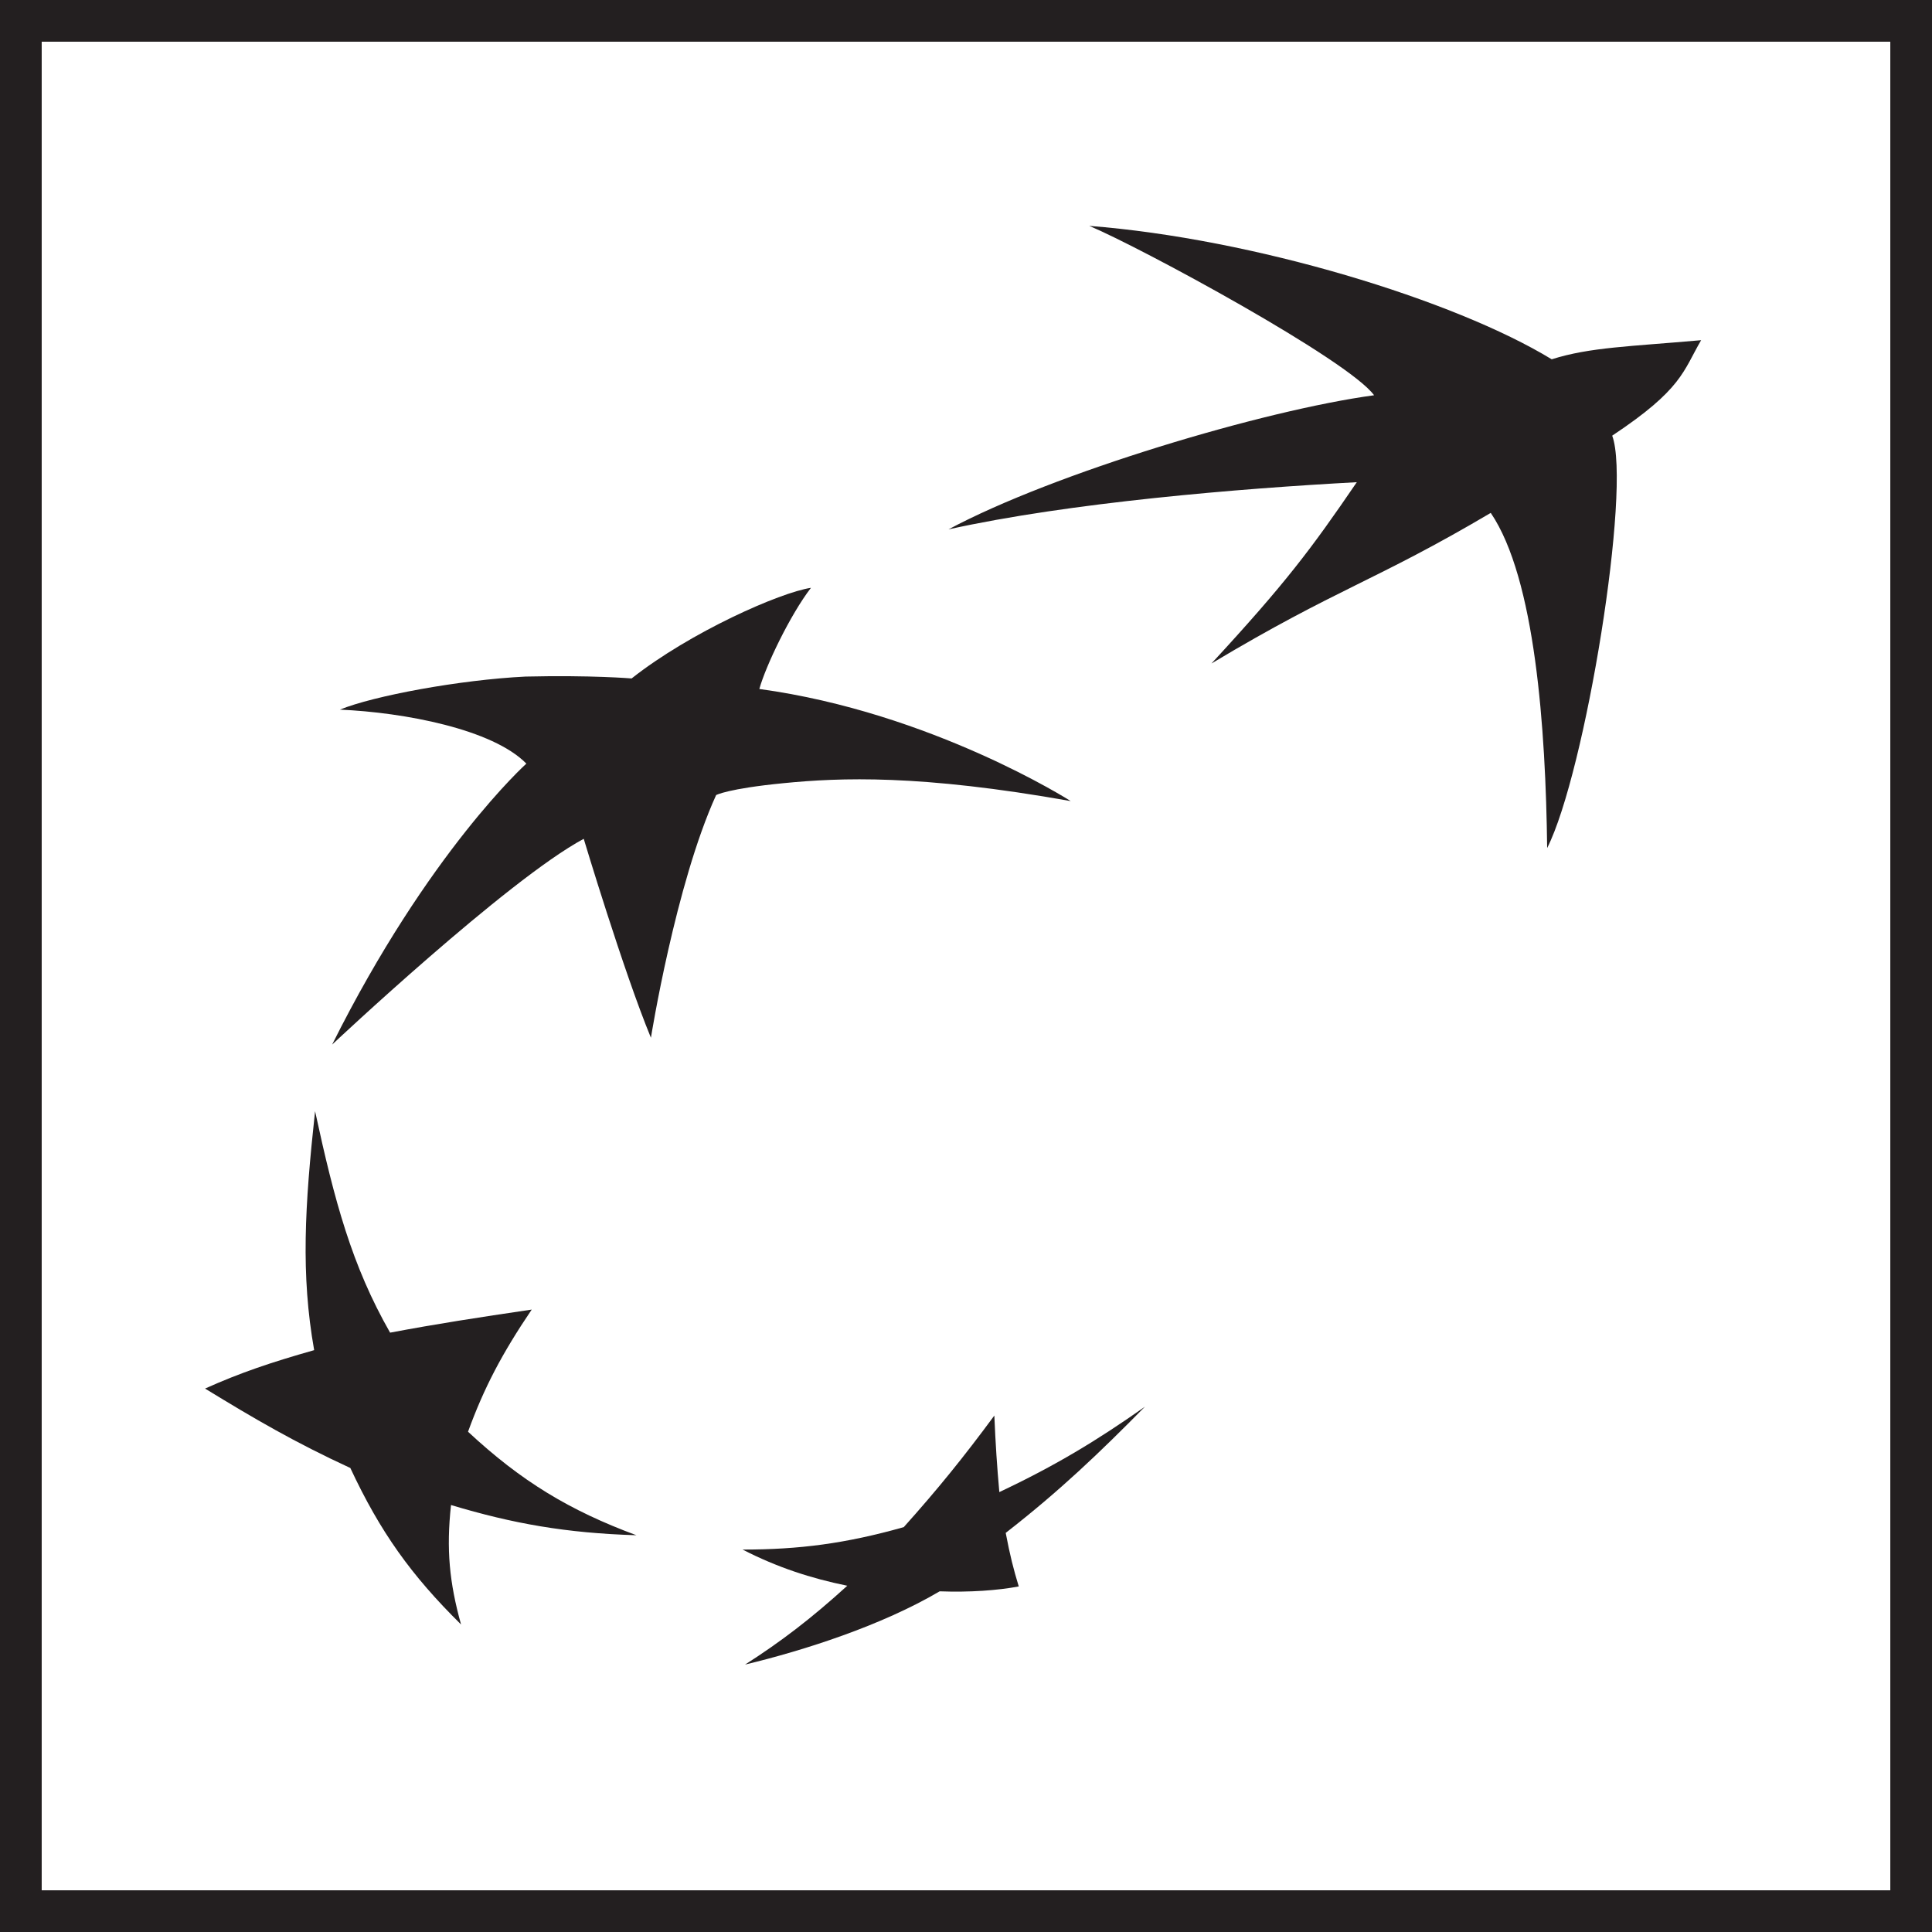
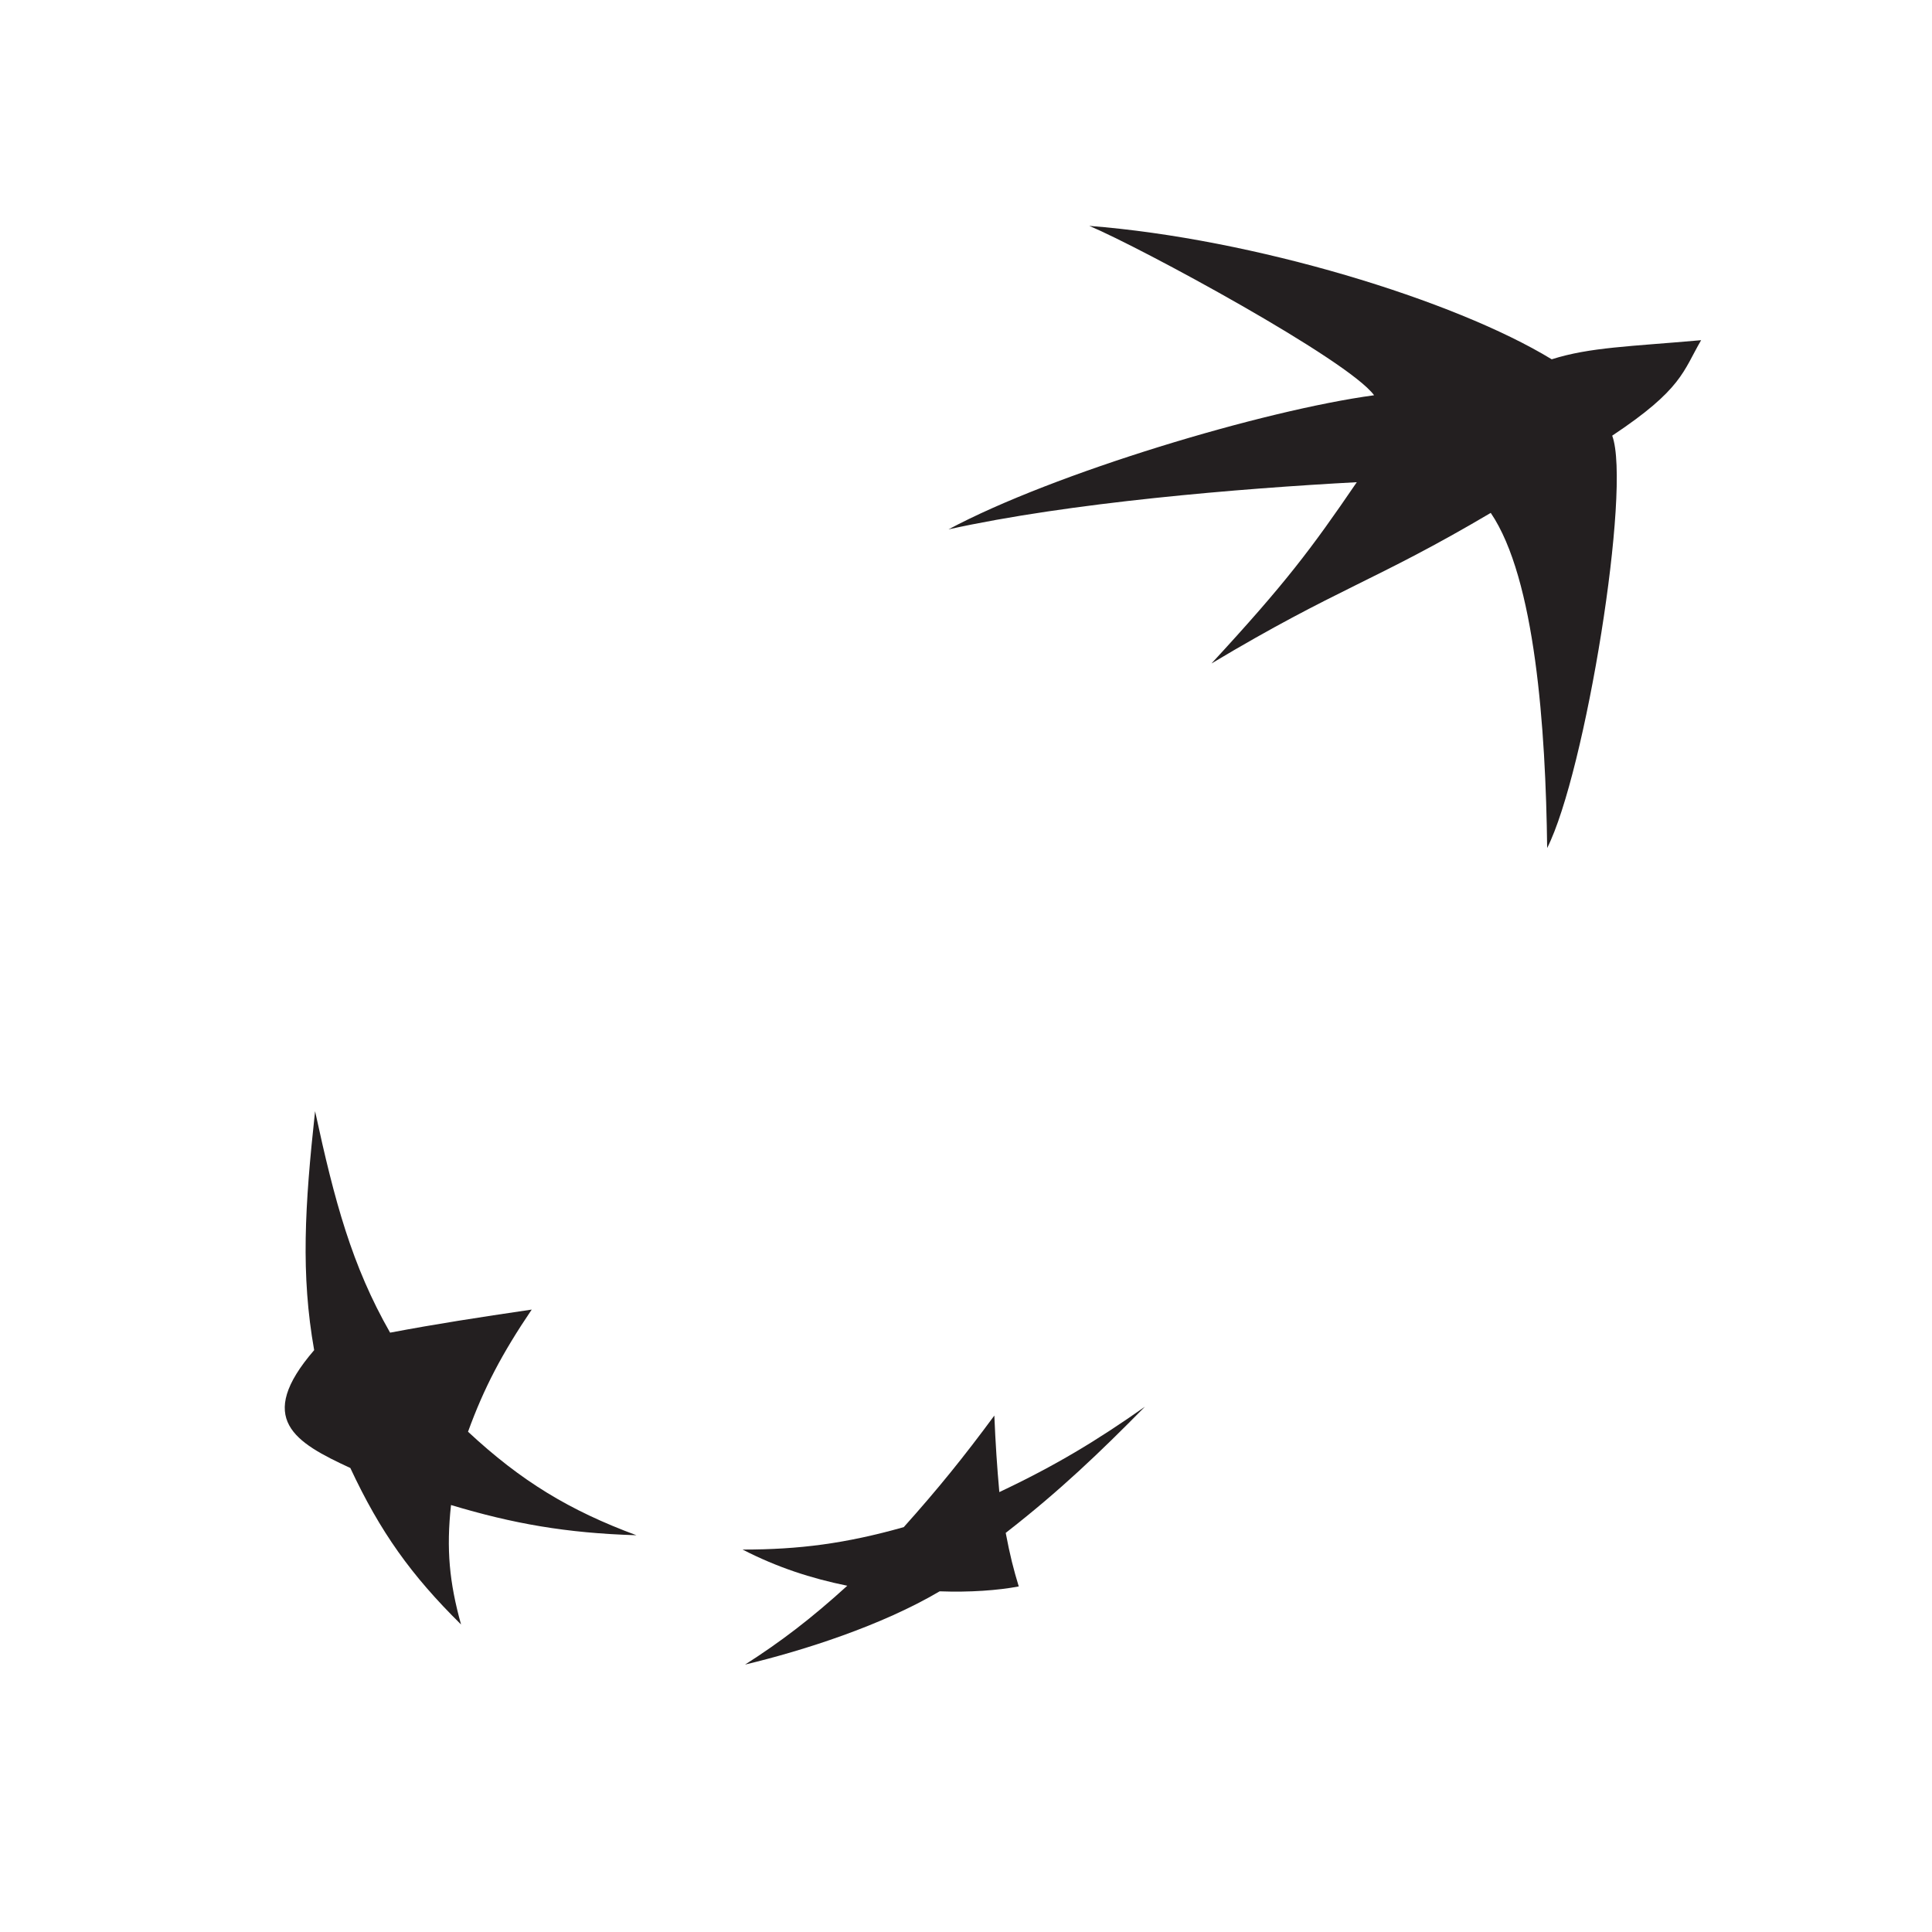
<svg xmlns="http://www.w3.org/2000/svg" width="36" height="36" viewBox="0 0 36 36" fill="none">
  <rect x="0" y="0" width="36" height="36" fill="#808080" stroke="none" />
  <g clip-path="url(#clip0_11452_34351)">
    <rect width="36" height="36" fill="white" />
    <path d="M20.297 4.209C21.259 4.613 25.125 6.706 25.604 7.365C23.544 7.644 19.641 8.812 17.674 9.864C19.934 9.364 23.101 9.102 25.282 8.985C24.429 10.235 23.951 10.871 22.574 12.363C24.939 10.948 25.605 10.841 27.778 9.557C28.608 10.779 28.802 13.582 28.829 15.802C29.541 14.396 30.403 9.087 30.041 8.118C31.345 7.252 31.36 6.92 31.698 6.339C30.369 6.457 29.627 6.469 28.914 6.695C27.099 5.589 23.359 4.447 20.297 4.209Z" fill="#231F20" />
-     <path d="M11.859 28.607C10.611 28.145 9.711 27.6 8.721 26.678C9.018 25.861 9.355 25.22 9.908 24.402C8.892 24.552 8.144 24.667 7.269 24.832C6.557 23.586 6.234 22.385 5.871 20.705C5.678 22.483 5.604 23.746 5.854 25.158C5.051 25.386 4.482 25.577 3.821 25.874C4.747 26.441 5.495 26.877 6.528 27.354C7.085 28.546 7.659 29.35 8.591 30.27C8.373 29.486 8.314 28.868 8.404 28.044C9.559 28.391 10.547 28.567 11.859 28.607Z" fill="#231F20" />
-     <path d="M19.951 14.927C19.951 14.927 17.368 13.277 14.149 12.838C14.271 12.402 14.723 11.459 15.111 10.953C14.536 11.04 12.868 11.775 11.769 12.642C11.769 12.642 11.023 12.578 9.791 12.607C8.56 12.668 6.957 12.967 6.333 13.223C7.536 13.275 9.181 13.588 9.808 14.229C9.808 14.229 7.985 15.866 6.189 19.464C6.189 19.464 9.456 16.392 10.877 15.63C10.877 15.63 11.618 18.099 12.129 19.337C12.129 19.337 12.585 16.483 13.344 14.815C13.344 14.815 13.559 14.695 14.603 14.593C15.653 14.49 17.137 14.426 19.951 14.927Z" fill="#231F20" />
+     <path d="M11.859 28.607C10.611 28.145 9.711 27.6 8.721 26.678C9.018 25.861 9.355 25.22 9.908 24.402C8.892 24.552 8.144 24.667 7.269 24.832C6.557 23.586 6.234 22.385 5.871 20.705C5.678 22.483 5.604 23.746 5.854 25.158C4.747 26.441 5.495 26.877 6.528 27.354C7.085 28.546 7.659 29.35 8.591 30.27C8.373 29.486 8.314 28.868 8.404 28.044C9.559 28.391 10.547 28.567 11.859 28.607Z" fill="#231F20" />
    <path d="M18.621 27.803C18.578 27.323 18.551 26.917 18.528 26.377C17.959 27.149 17.47 27.753 16.84 28.456C15.756 28.762 14.892 28.874 13.837 28.874C14.484 29.206 15.112 29.41 15.788 29.548C15.112 30.163 14.54 30.598 13.883 31.017C14.984 30.753 16.431 30.288 17.509 29.652C18.072 29.673 18.599 29.634 18.983 29.561C18.884 29.235 18.821 28.989 18.74 28.563C19.754 27.774 20.492 27.066 21.334 26.212C20.437 26.844 19.662 27.312 18.621 27.803Z" fill="#231F20" />
-     <path d="M0 36H36V0H0V36ZM0.777 0.777H35.223V35.223H0.777V0.777Z" fill="#231F20" />
  </g>
  <defs>
    <clipPath id="clip0_11452_34351">
      <rect width="36" height="36" fill="white" />
    </clipPath>
  </defs>
</svg>